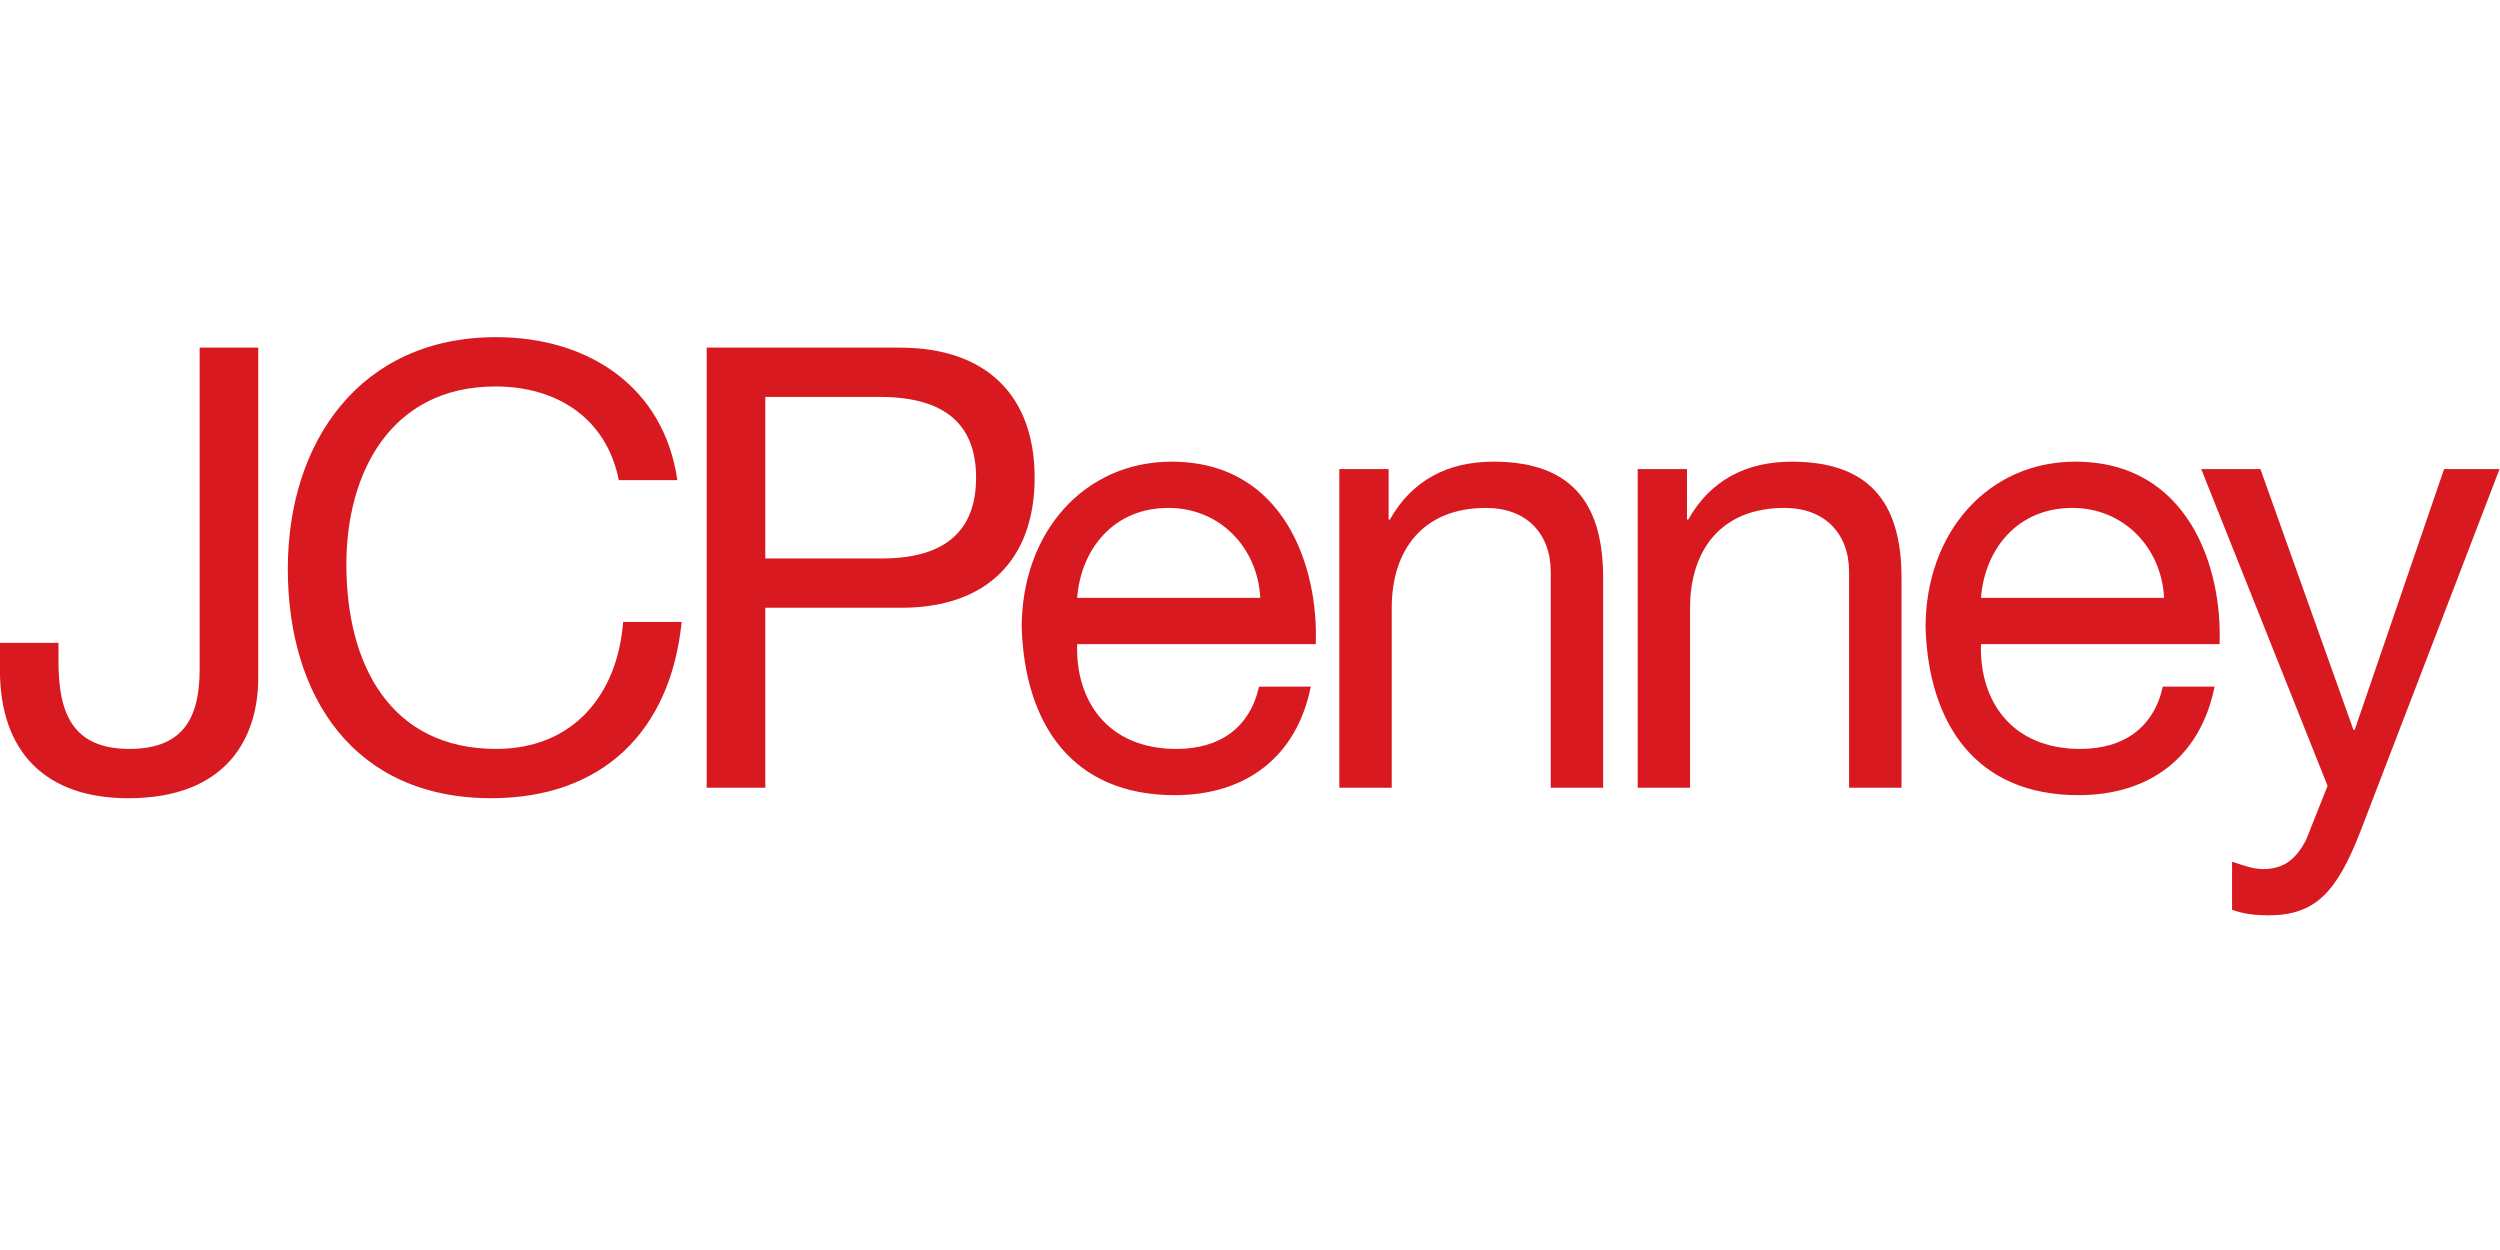
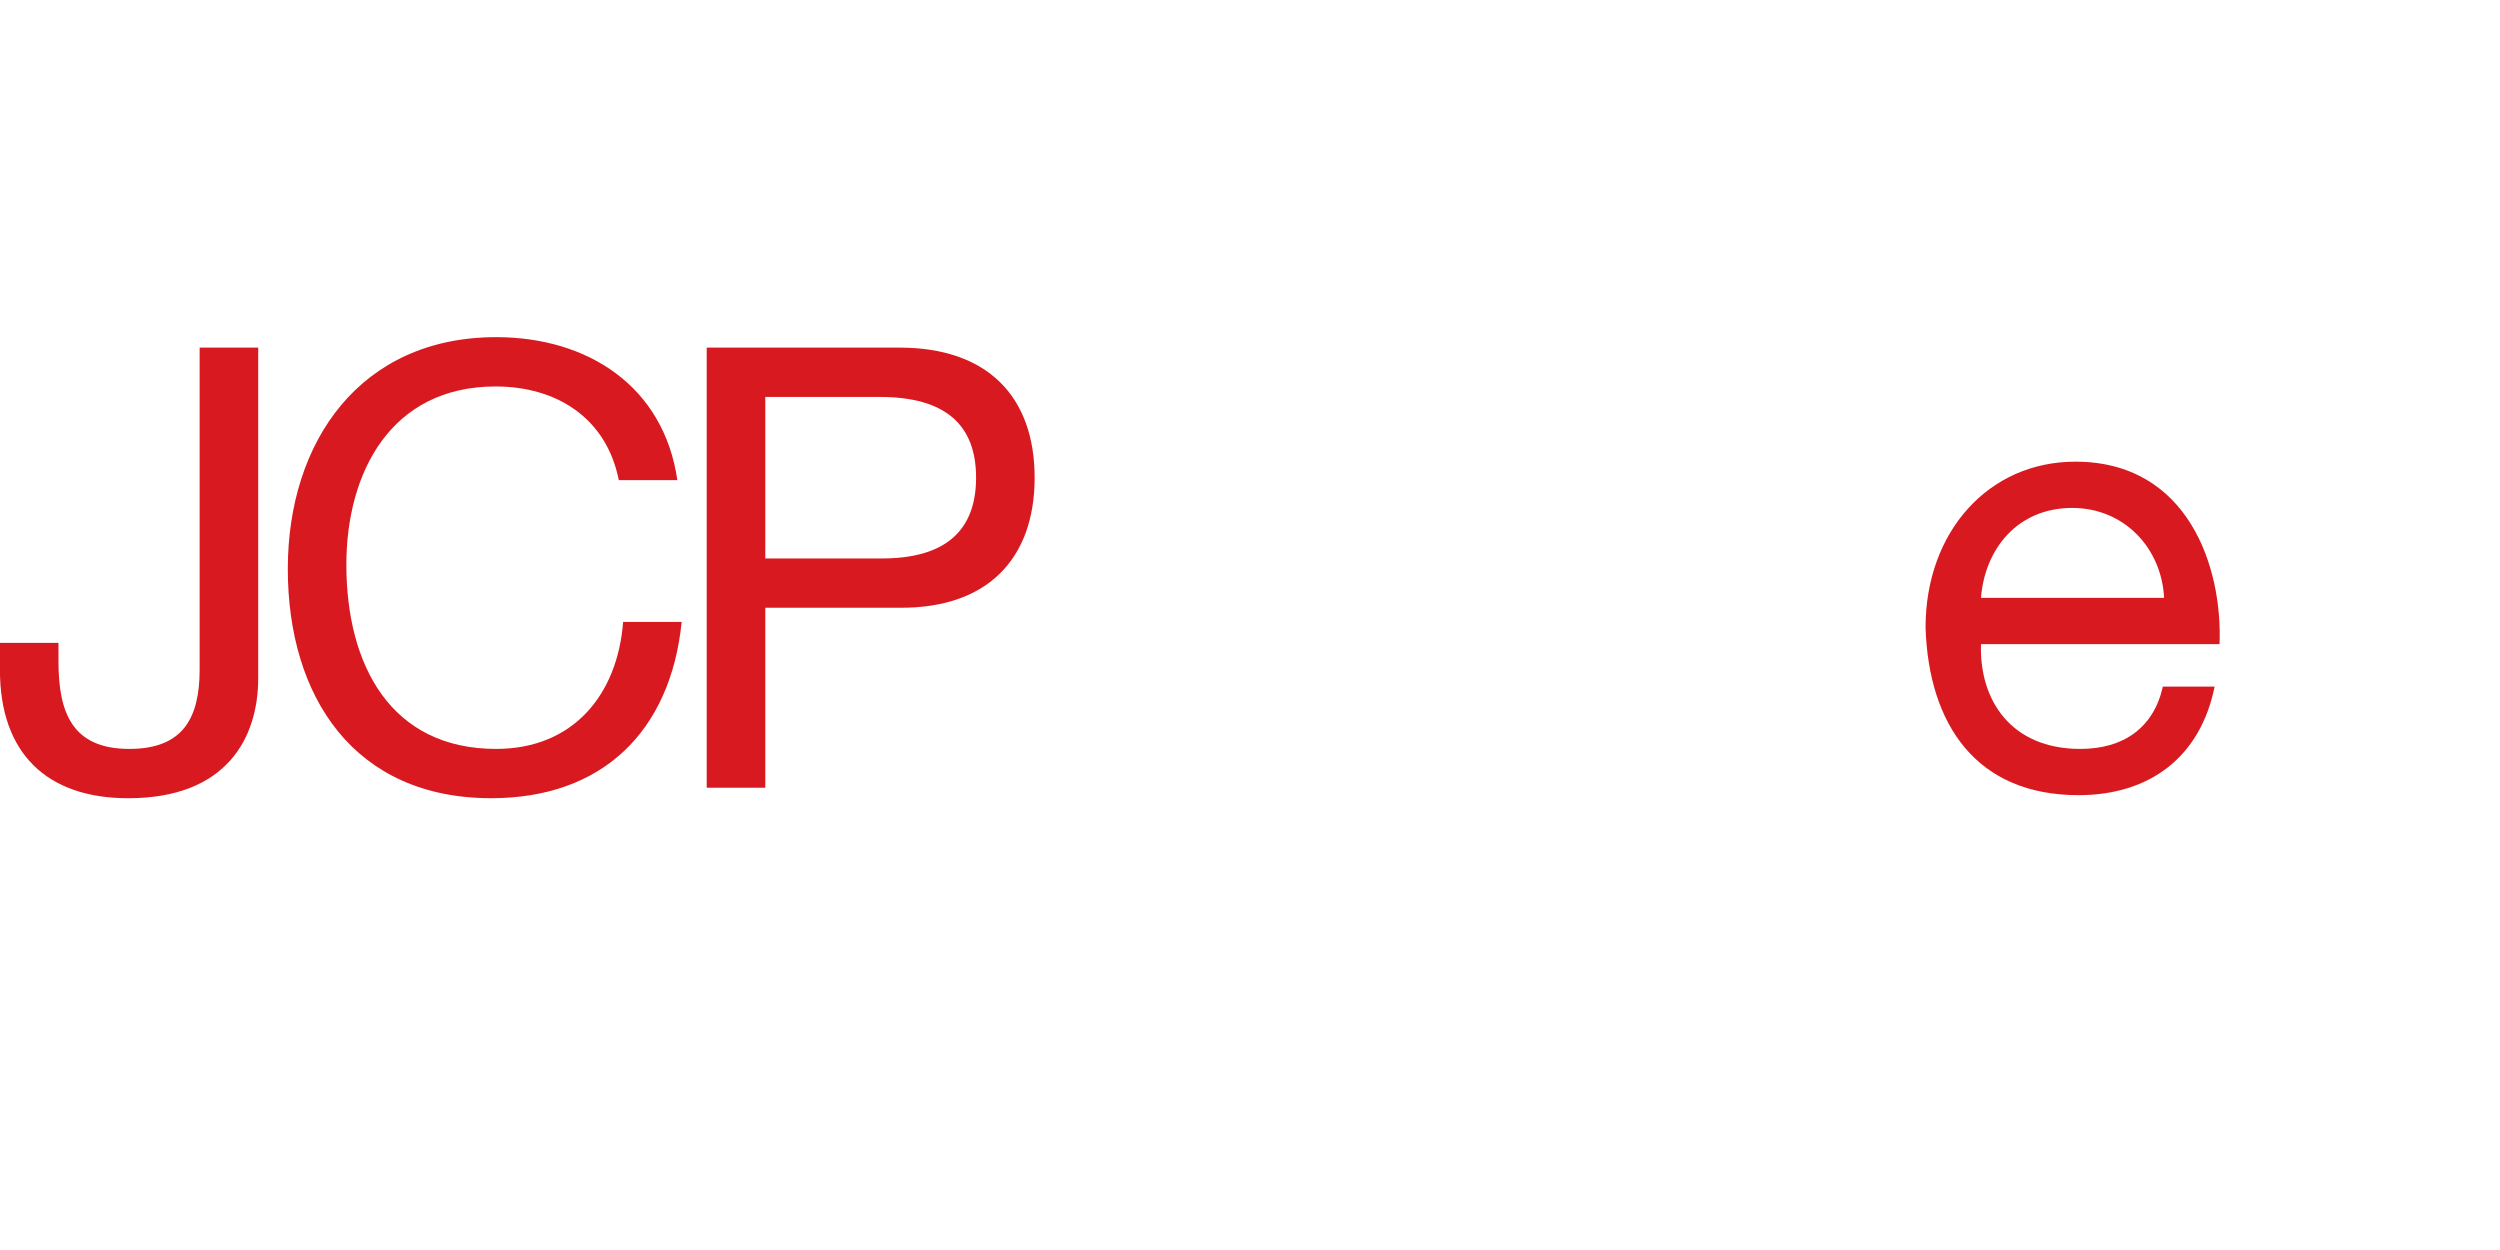
<svg xmlns="http://www.w3.org/2000/svg" width="120" height="60">
  <defs>
    <clipPath id="a" clipPathUnits="userSpaceOnUse">
      <path d="M7 21h605v771H7Z" />
    </clipPath>
  </defs>
  <g clip-path="url(#a)" style="fill:#d91920" transform="matrix(.475 0 0 -.475 -15.127 384.397)">
    <g style="fill:#d91920">
      <path d="M0 0c0-6.043-3.18-12.146-13.142-12.146C-21.427-12.146-26.1-7.537-26.1.81v2.743h5.916V1.684c0-5.168 1.372-8.847 7.166-8.847 5.415 0 7.099 3.116 7.099 8.037v32.514H0Z" style="fill:#d91920;fill-opacity:1;fill-rule:nonzero;stroke:none" transform="translate(57.94 740.74)" />
    </g>
    <g style="fill:#d91920">
      <path d="M0 0c-1.247 6.292-6.291 9.469-12.457 9.469-10.59 0-15.074-8.72-15.074-18.004 0-10.153 4.484-18.623 15.135-18.623 7.789 0 12.271 5.484 12.833 12.833h5.916C5.231-25.413-1.682-32.139-12.896-32.139c-13.824 0-20.552 10.216-20.552 23.172 0 12.895 7.349 23.419 21.052 23.419C-3.114 14.452 4.547 9.469 5.917 0Z" style="fill:#d91920;fill-opacity:1;fill-rule:nonzero;stroke:none" transform="translate(94.378 760.735)" />
    </g>
    <g style="fill:#d91920">
      <path d="M0 0h11.585c6.667-.062 9.717 2.865 9.717 8.163 0 5.294-3.05 8.158-9.717 8.158H0Zm-5.919 21.305h19.498c8.845 0 13.64-4.922 13.64-13.142 0-8.225-4.795-13.21-13.64-13.145H0v-18.19h-5.919z" style="fill:#d91920;fill-opacity:1;fill-rule:nonzero;stroke:none" transform="translate(109.18 752.824)" />
    </g>
    <g style="fill:#d91920">
-       <path d="M0 0c-.25 5.045-4.052 9.09-9.281 9.09-5.545 0-8.845-4.172-9.22-9.09zm5.109-8.969C3.673-16.072-1.432-19.936-8.659-19.936c-10.278 0-15.136 7.105-15.448 16.947 0 9.652 6.353 16.753 15.137 16.753 11.398 0 14.886-10.653 14.577-18.436h-24.108c-.186-5.605 2.99-10.591 10.027-10.591 4.362 0 7.416 2.12 8.349 6.294z" style="fill:#d91920;fill-opacity:1;fill-rule:nonzero;stroke:none" transform="translate(159.198 748.84)" />
-     </g>
+       </g>
    <g style="fill:#d91920">
-       <path d="M0 0h4.983v-5.107h.124C7.348-1.123 10.962.747 15.571.747c8.473 0 11.089-4.859 11.089-11.77v-21.182h-5.295v21.803c0 3.925-2.493 6.475-6.541 6.475-6.416 0-9.527-4.297-9.527-10.089v-18.189H0Z" style="fill:#d91920;fill-opacity:1;fill-rule:nonzero;stroke:none" transform="translate(167.188 761.857)" />
-     </g>
+       </g>
    <g style="fill:#d91920">
-       <path d="M0 0h4.982v-5.107h.125C7.35-1.123 10.961.747 15.568.747c8.473 0 11.092-4.859 11.092-11.77v-21.182h-5.299v21.803c0 3.925-2.492 6.475-6.537 6.475-6.416 0-9.533-4.297-9.533-10.089v-18.189H0Z" style="fill:#d91920;fill-opacity:1;fill-rule:nonzero;stroke:none" transform="translate(197.34 761.857)" />
-     </g>
+       </g>
    <g style="fill:#d91920">
      <path d="M0 0c-.249 5.045-4.05 9.09-9.279 9.09-5.546 0-8.847-4.172-9.223-9.09zm5.104-8.969c-1.428-7.103-6.54-10.967-13.761-10.967-10.281 0-15.138 7.105-15.447 16.947 0 9.652 6.352 16.753 15.133 16.753 11.4 0 14.887-10.653 14.575-18.436h-24.106c-.186-5.605 2.99-10.591 10.033-10.591 4.357 0 7.408 2.12 8.344 6.294z" style="fill:#d91920;fill-opacity:1;fill-rule:nonzero;stroke:none" transform="translate(250.533 748.84)" />
    </g>
    <g style="fill:#d91920">
-       <path d="M0 0c-2.43-6.291-4.609-8.596-9.344-8.596-1.245 0-2.491.124-3.674.563v4.855c.994-.31 2.056-.746 3.117-.746 2.177 0 3.36 1.057 4.355 2.927l2.181 5.483L-16.134 36.5h5.981l9.401-26.349h.13L8.408 36.5h5.606z" style="fill:#d91920;fill-opacity:1;fill-rule:nonzero;stroke:none" transform="translate(270.419 725.357)" />
-     </g>
+       </g>
  </g>
</svg>